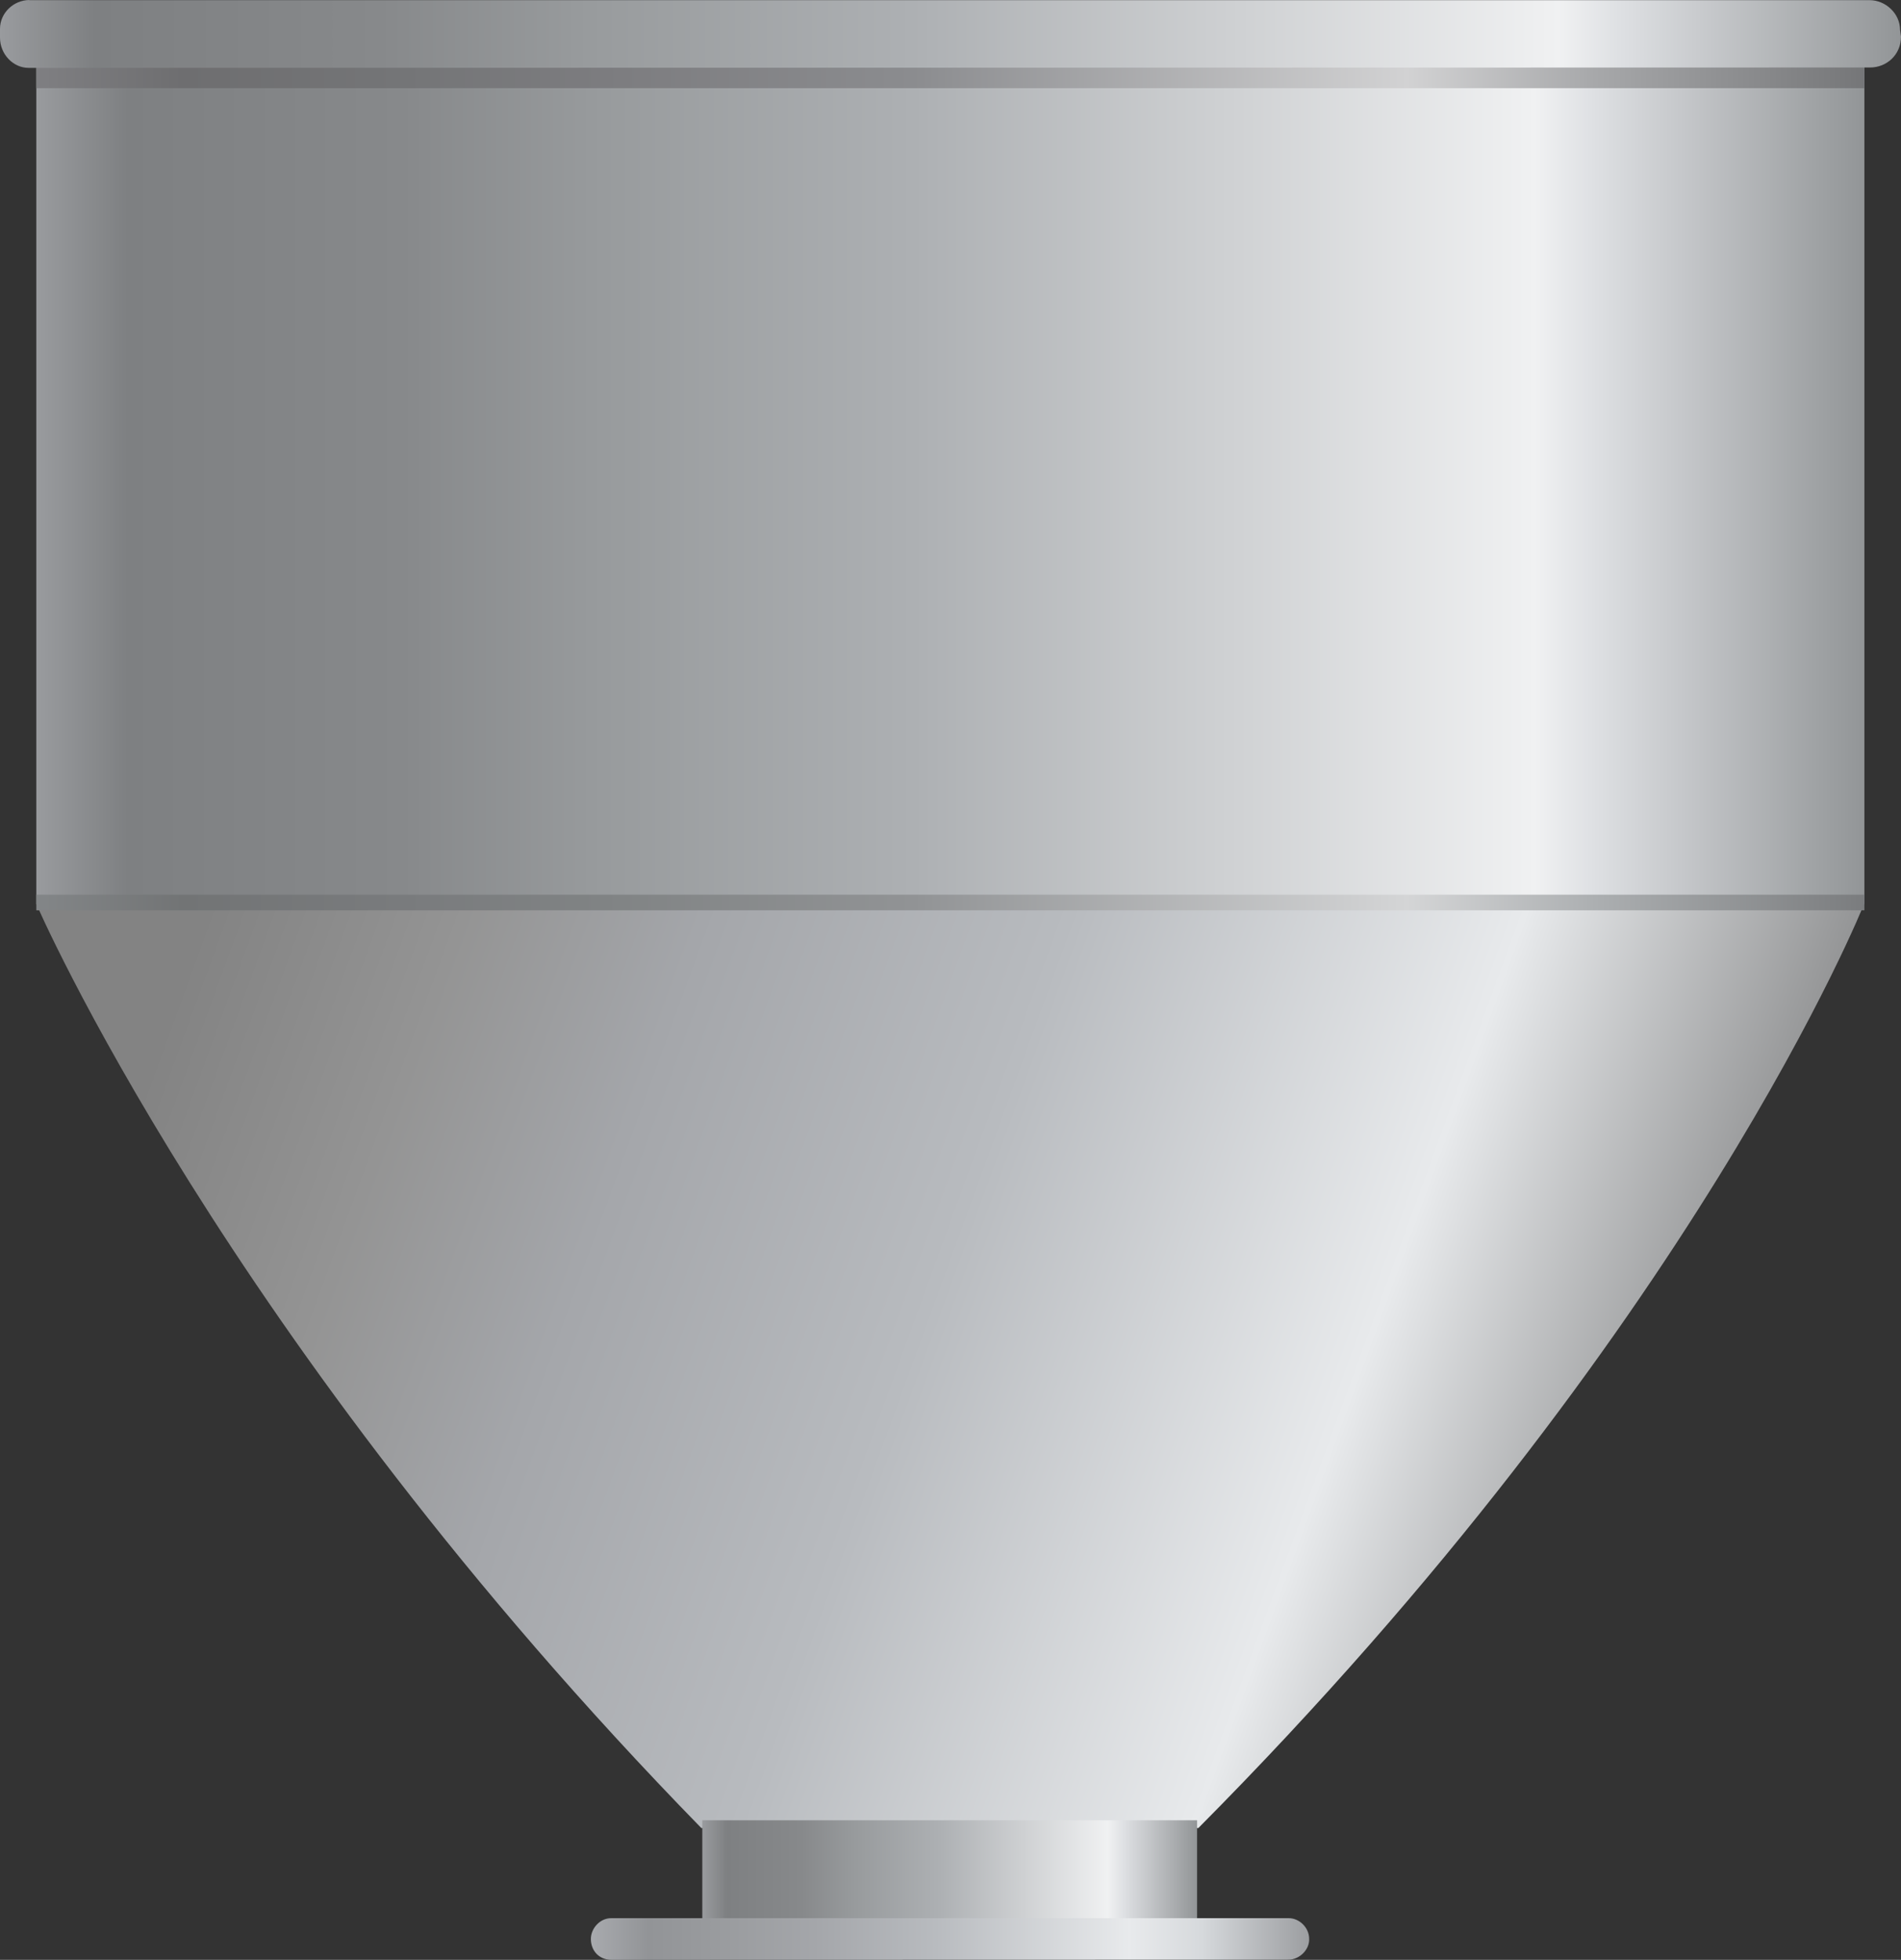
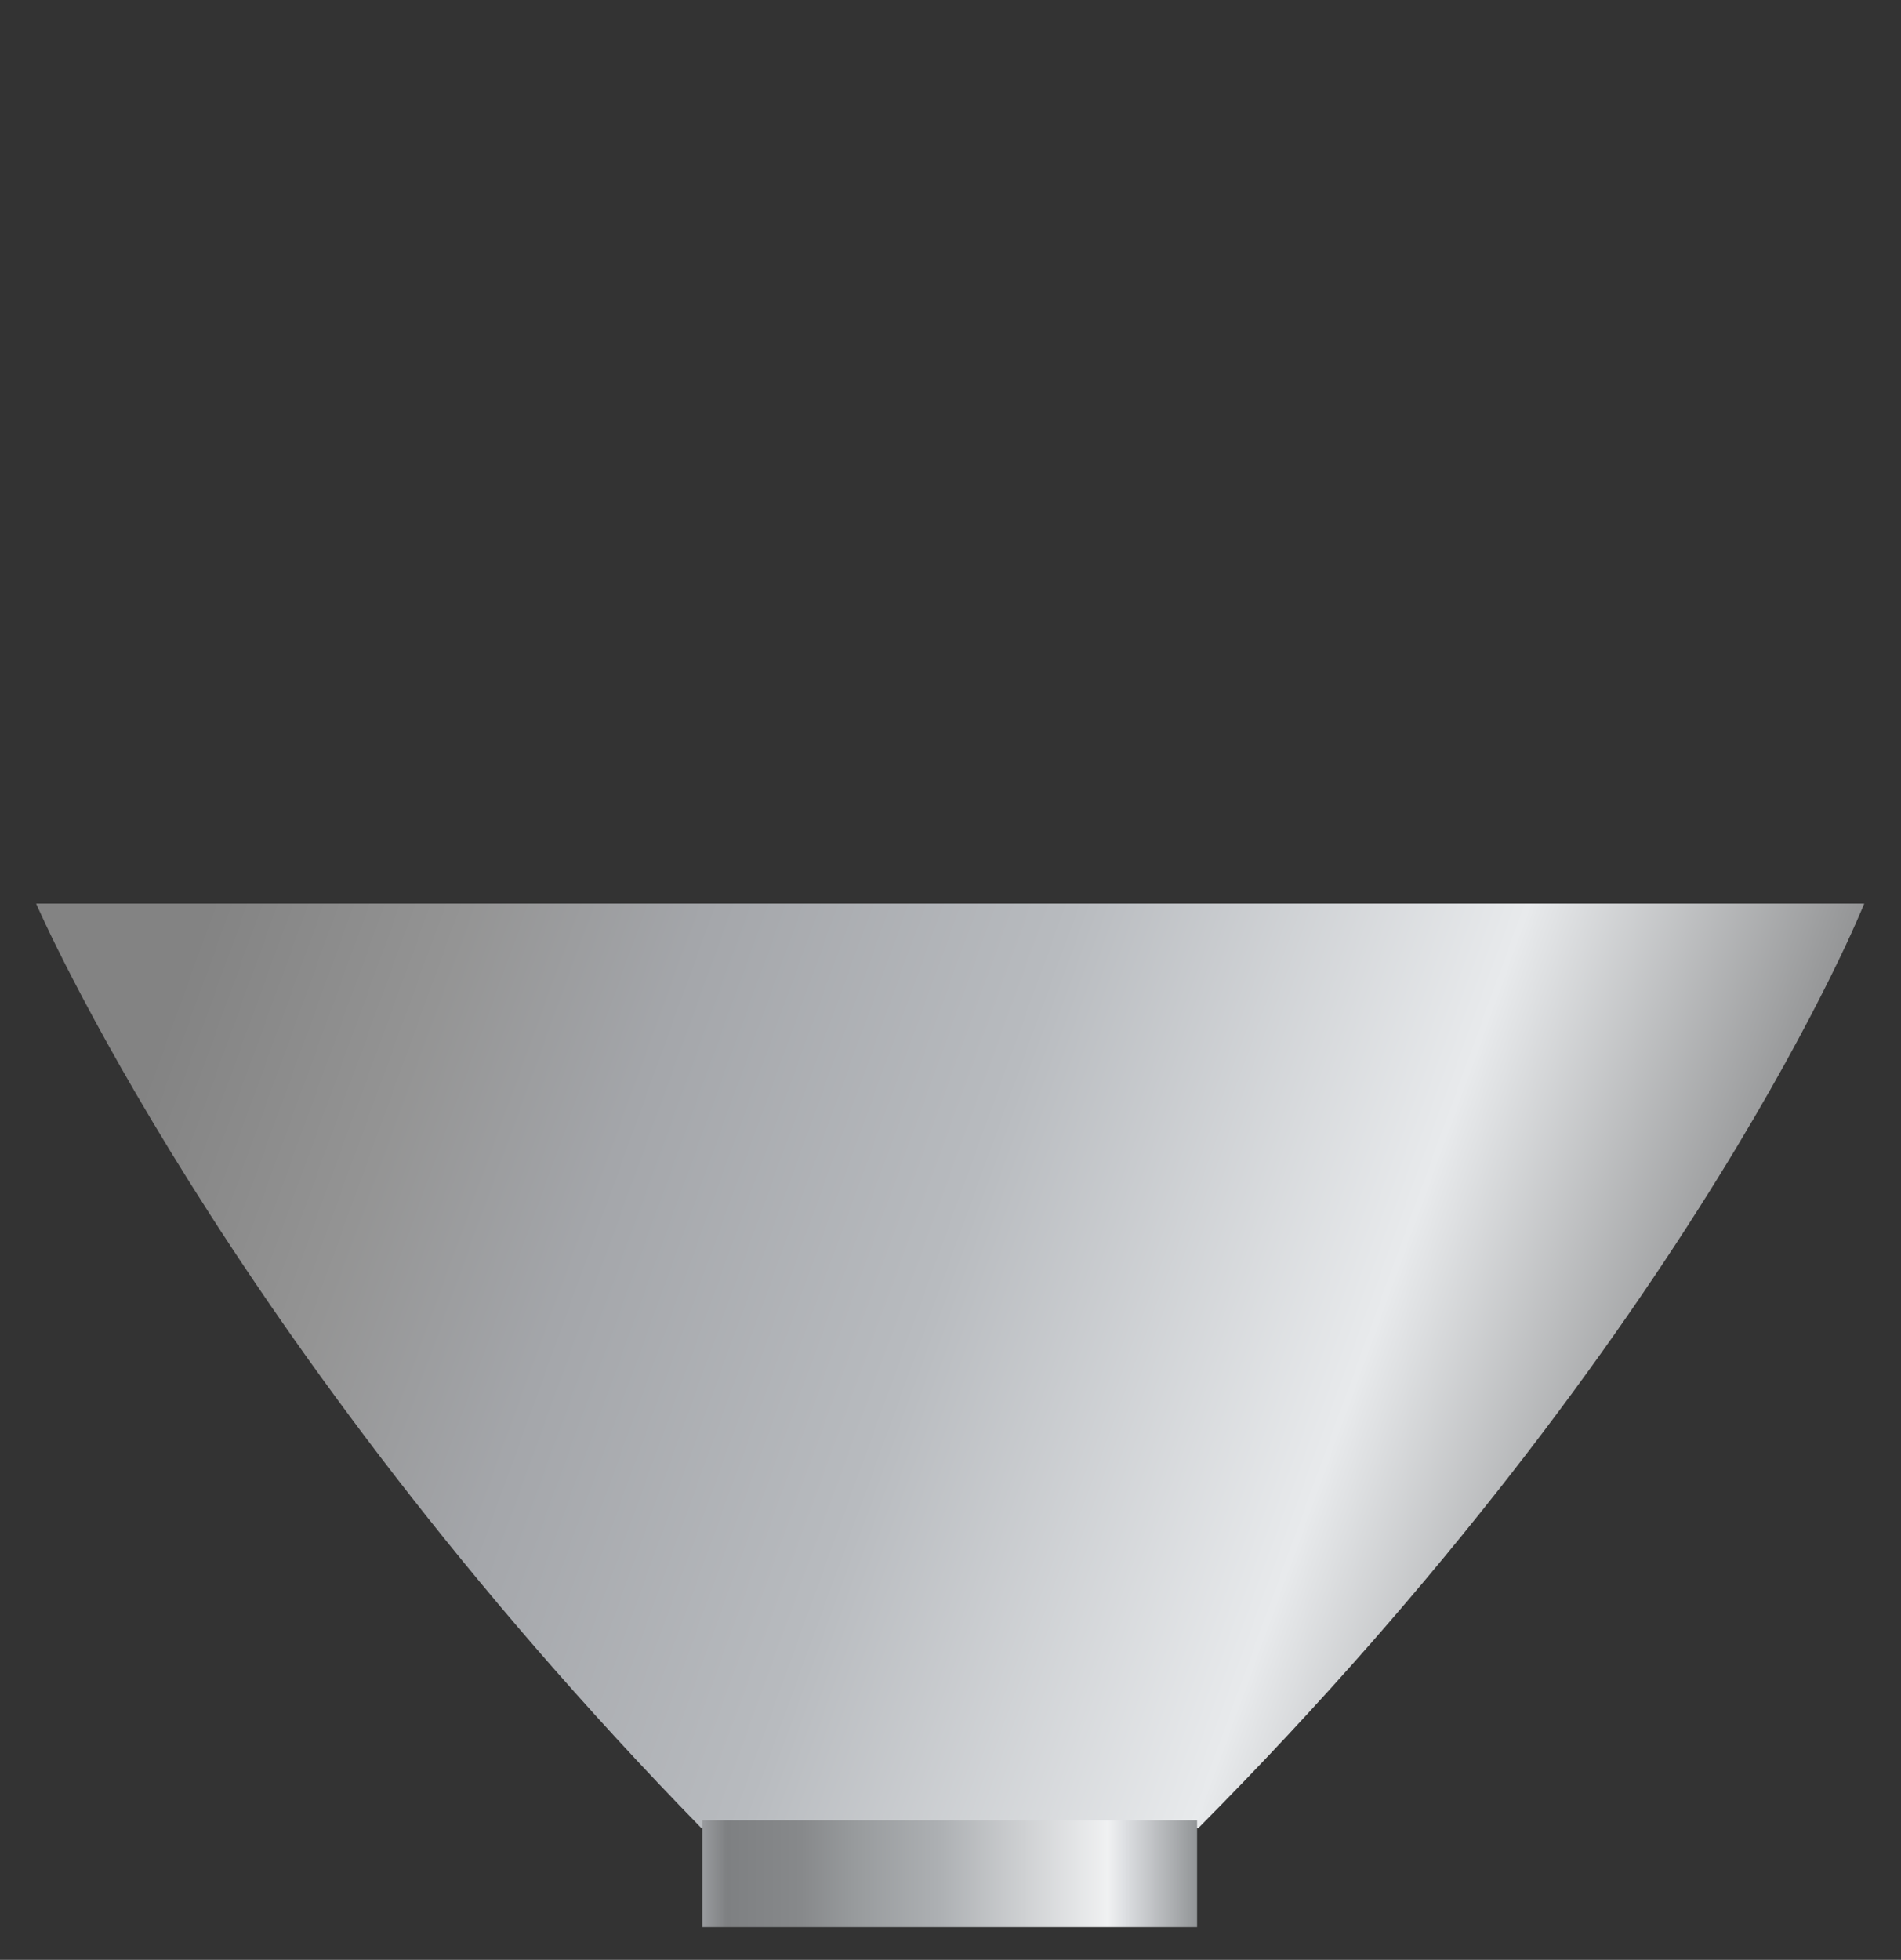
<svg xmlns="http://www.w3.org/2000/svg" preserveAspectRatio="none" version="1.1" id="图层_1" x="0px" y="0px" width="547.5px" height="564.32px" viewBox="9.852 1.277 547.5 564.32" enable-background="new 9.852 1.277 547.5 564.32" xml:space="preserve">
  <rect x="9.852" y="1.277" width="547.5" height="564.32" fill="#333333" stroke="none" />
  <g id="surface64">
    <linearGradient id="SVGID_1_" gradientUnits="userSpaceOnUse" x1="904.221" y1="39.804" x2="202.222" y2="39.804" gradientTransform="matrix(0.75 0 0 -0.75 -131.358 170.195)">
      <stop offset="0" style="stop-color:#929597" />
      <stop offset="0.15" style="stop-color:#DFE1E4" />
      <stop offset="0.18" style="stop-color:#F0F1F2" />
      <stop offset="0.52" style="stop-color:#ADB0B3" />
      <stop offset="0.69" style="stop-color:#989B9D" />
      <stop offset="0.8" style="stop-color:#87898B" />
      <stop offset="0.95" style="stop-color:#7E8082" />
      <stop offset="1" style="stop-color:#999B9E" />
    </linearGradient>
-     <path fill="url(#SVGID_1_)" d="M20.309,19.219h526.5v242.25h-526.5V19.219z" />
    <linearGradient id="SVGID_2_" gradientUnits="userSpaceOnUse" x1="935.151" y1="-68.679" x2="201.19" y2="198.461" gradientTransform="matrix(0.75 0 0 -0.75 -131.405 412.445)">
      <stop offset="0" style="stop-color:#3F3F3F" />
      <stop offset="0.31" style="stop-color:#E8EAEC" />
      <stop offset="0.52" style="stop-color:#B8BBBF" />
      <stop offset="0.69" style="stop-color:#A4A6AA" />
      <stop offset="0.8" style="stop-color:#949494" />
      <stop offset="0.92" style="stop-color:#838383" />
      <stop offset="1" style="stop-color:#838383" />
    </linearGradient>
    <path fill="url(#SVGID_2_)" d="M546.761,261.469c0,0-48.504,121.968-191.785,266.183c-0.215,0.066-143.132,0-143.132,0   C74.262,386.718,20.262,261.469,20.262,261.469H546.761z" />
    <linearGradient id="SVGID_3_" gradientUnits="userSpaceOnUse" x1="392.223" y1="180.807" x2="202.224" y2="180.807" gradientTransform="matrix(0.75 0 0 -0.75 60.453 676.389)">
      <stop offset="0" style="stop-color:#929597" />
      <stop offset="0.15" style="stop-color:#DFE1E4" />
      <stop offset="0.18" style="stop-color:#F0F1F2" />
      <stop offset="0.52" style="stop-color:#ADB0B3" />
      <stop offset="0.69" style="stop-color:#989B9D" />
      <stop offset="0.8" style="stop-color:#87898B" />
      <stop offset="0.95" style="stop-color:#7E8082" />
      <stop offset="1" style="stop-color:#999B9E" />
    </linearGradient>
    <path fill="url(#SVGID_3_)" d="M212.121,525.41h142.5v30.75h-142.5V525.41z" />
    <linearGradient id="SVGID_4_" gradientUnits="userSpaceOnUse" x1="478.055" y1="193.303" x2="202.222" y2="193.303" gradientTransform="matrix(0.75 0 0 -0.75 28.36 704.574)">
      <stop offset="0" style="stop-color:#9C9EA1" />
      <stop offset="0.15" style="stop-color:#D6D9DC" />
      <stop offset="0.25" style="stop-color:#E8EAEC" />
      <stop offset="0.52" style="stop-color:#B8BBBF" />
      <stop offset="0.69" style="stop-color:#A4A6AA" />
      <stop offset="0.8" style="stop-color:#9B9DA0" />
      <stop offset="0.92" style="stop-color:#929497" />
      <stop offset="1" style="stop-color:#A8AAAE" />
    </linearGradient>
-     <path fill="url(#SVGID_4_)" d="M186.027,553.597h195c3,0,5.871,2.668,5.871,5.969c0.129,3.031-2.707,5.98-6,5.98l-194.871,0.051   c-3.75,0-6-2.727-6-6.031c0-2.969,2.559-5.969,5.855-5.969H186.027z" />
    <linearGradient id="SVGID_5_" gradientUnits="userSpaceOnUse" x1="904.221" y1="198.303" x2="202.222" y2="198.303" gradientTransform="matrix(0.75 0 0 -0.75 -131.358 409.871)">
      <stop offset="0" style="stop-color:#7A7C7E" />
      <stop offset="0.15" style="stop-color:#ADB0B2" />
      <stop offset="0.25" style="stop-color:#D4D5D6" />
      <stop offset="0.52" style="stop-color:#919395" />
      <stop offset="0.69" style="stop-color:#808384" />
      <stop offset="0.8" style="stop-color:#797B7D" />
      <stop offset="0.92" style="stop-color:#727475" />
      <stop offset="1" style="stop-color:#838688" />
    </linearGradient>
-     <path fill="url(#SVGID_5_)" d="M20.309,258.895h526.5v4.5h-526.5V258.895z" />
    <linearGradient id="SVGID_6_" gradientUnits="userSpaceOnUse" x1="904.221" y1="195.803" x2="202.222" y2="195.803" gradientTransform="matrix(0.75 0 0 -0.75 -131.358 169.391)">
      <stop offset="0" style="stop-color:#757678" />
      <stop offset="0.15" style="stop-color:#A8A9AB" />
      <stop offset="0.25" style="stop-color:#D2D2D3" />
      <stop offset="0.52" style="stop-color:#8B8C8F" />
      <stop offset="0.69" style="stop-color:#7C7C7F" />
      <stop offset="0.8" style="stop-color:#747577" />
      <stop offset="0.92" style="stop-color:#6E6E70" />
      <stop offset="1" style="stop-color:#7F7F82" />
    </linearGradient>
-     <path fill="url(#SVGID_6_)" d="M20.309,18.414h526.5v8.25h-526.5V18.414z" />
    <linearGradient id="SVGID_7_" gradientUnits="userSpaceOnUse" x1="932.226" y1="188.335" x2="202.227" y2="188.335" gradientTransform="matrix(0.75 0 0 -0.75 -141.819 152.301)">
      <stop offset="0" style="stop-color:#929597" />
      <stop offset="0.15" style="stop-color:#DFE1E4" />
      <stop offset="0.18" style="stop-color:#F0F1F2" />
      <stop offset="0.52" style="stop-color:#ADB0B3" />
      <stop offset="0.69" style="stop-color:#989B9D" />
      <stop offset="0.8" style="stop-color:#87898B" />
      <stop offset="0.95" style="stop-color:#7E8082" />
      <stop offset="1" style="stop-color:#999B9E" />
    </linearGradient>
-     <path fill="url(#SVGID_7_)" d="M18.102,1.324h530.25c4.5,0,8.727,3.801,8.727,8.551l0.273,1.949c0,5.25-4.156,8.887-8.891,8.887   L18.102,20.824c-4.5,0-8.25-3.961-8.25-8.707V9.574c0-4.5,3.836-8.297,8.57-8.297L18.102,1.324z" />
  </g>
</svg>